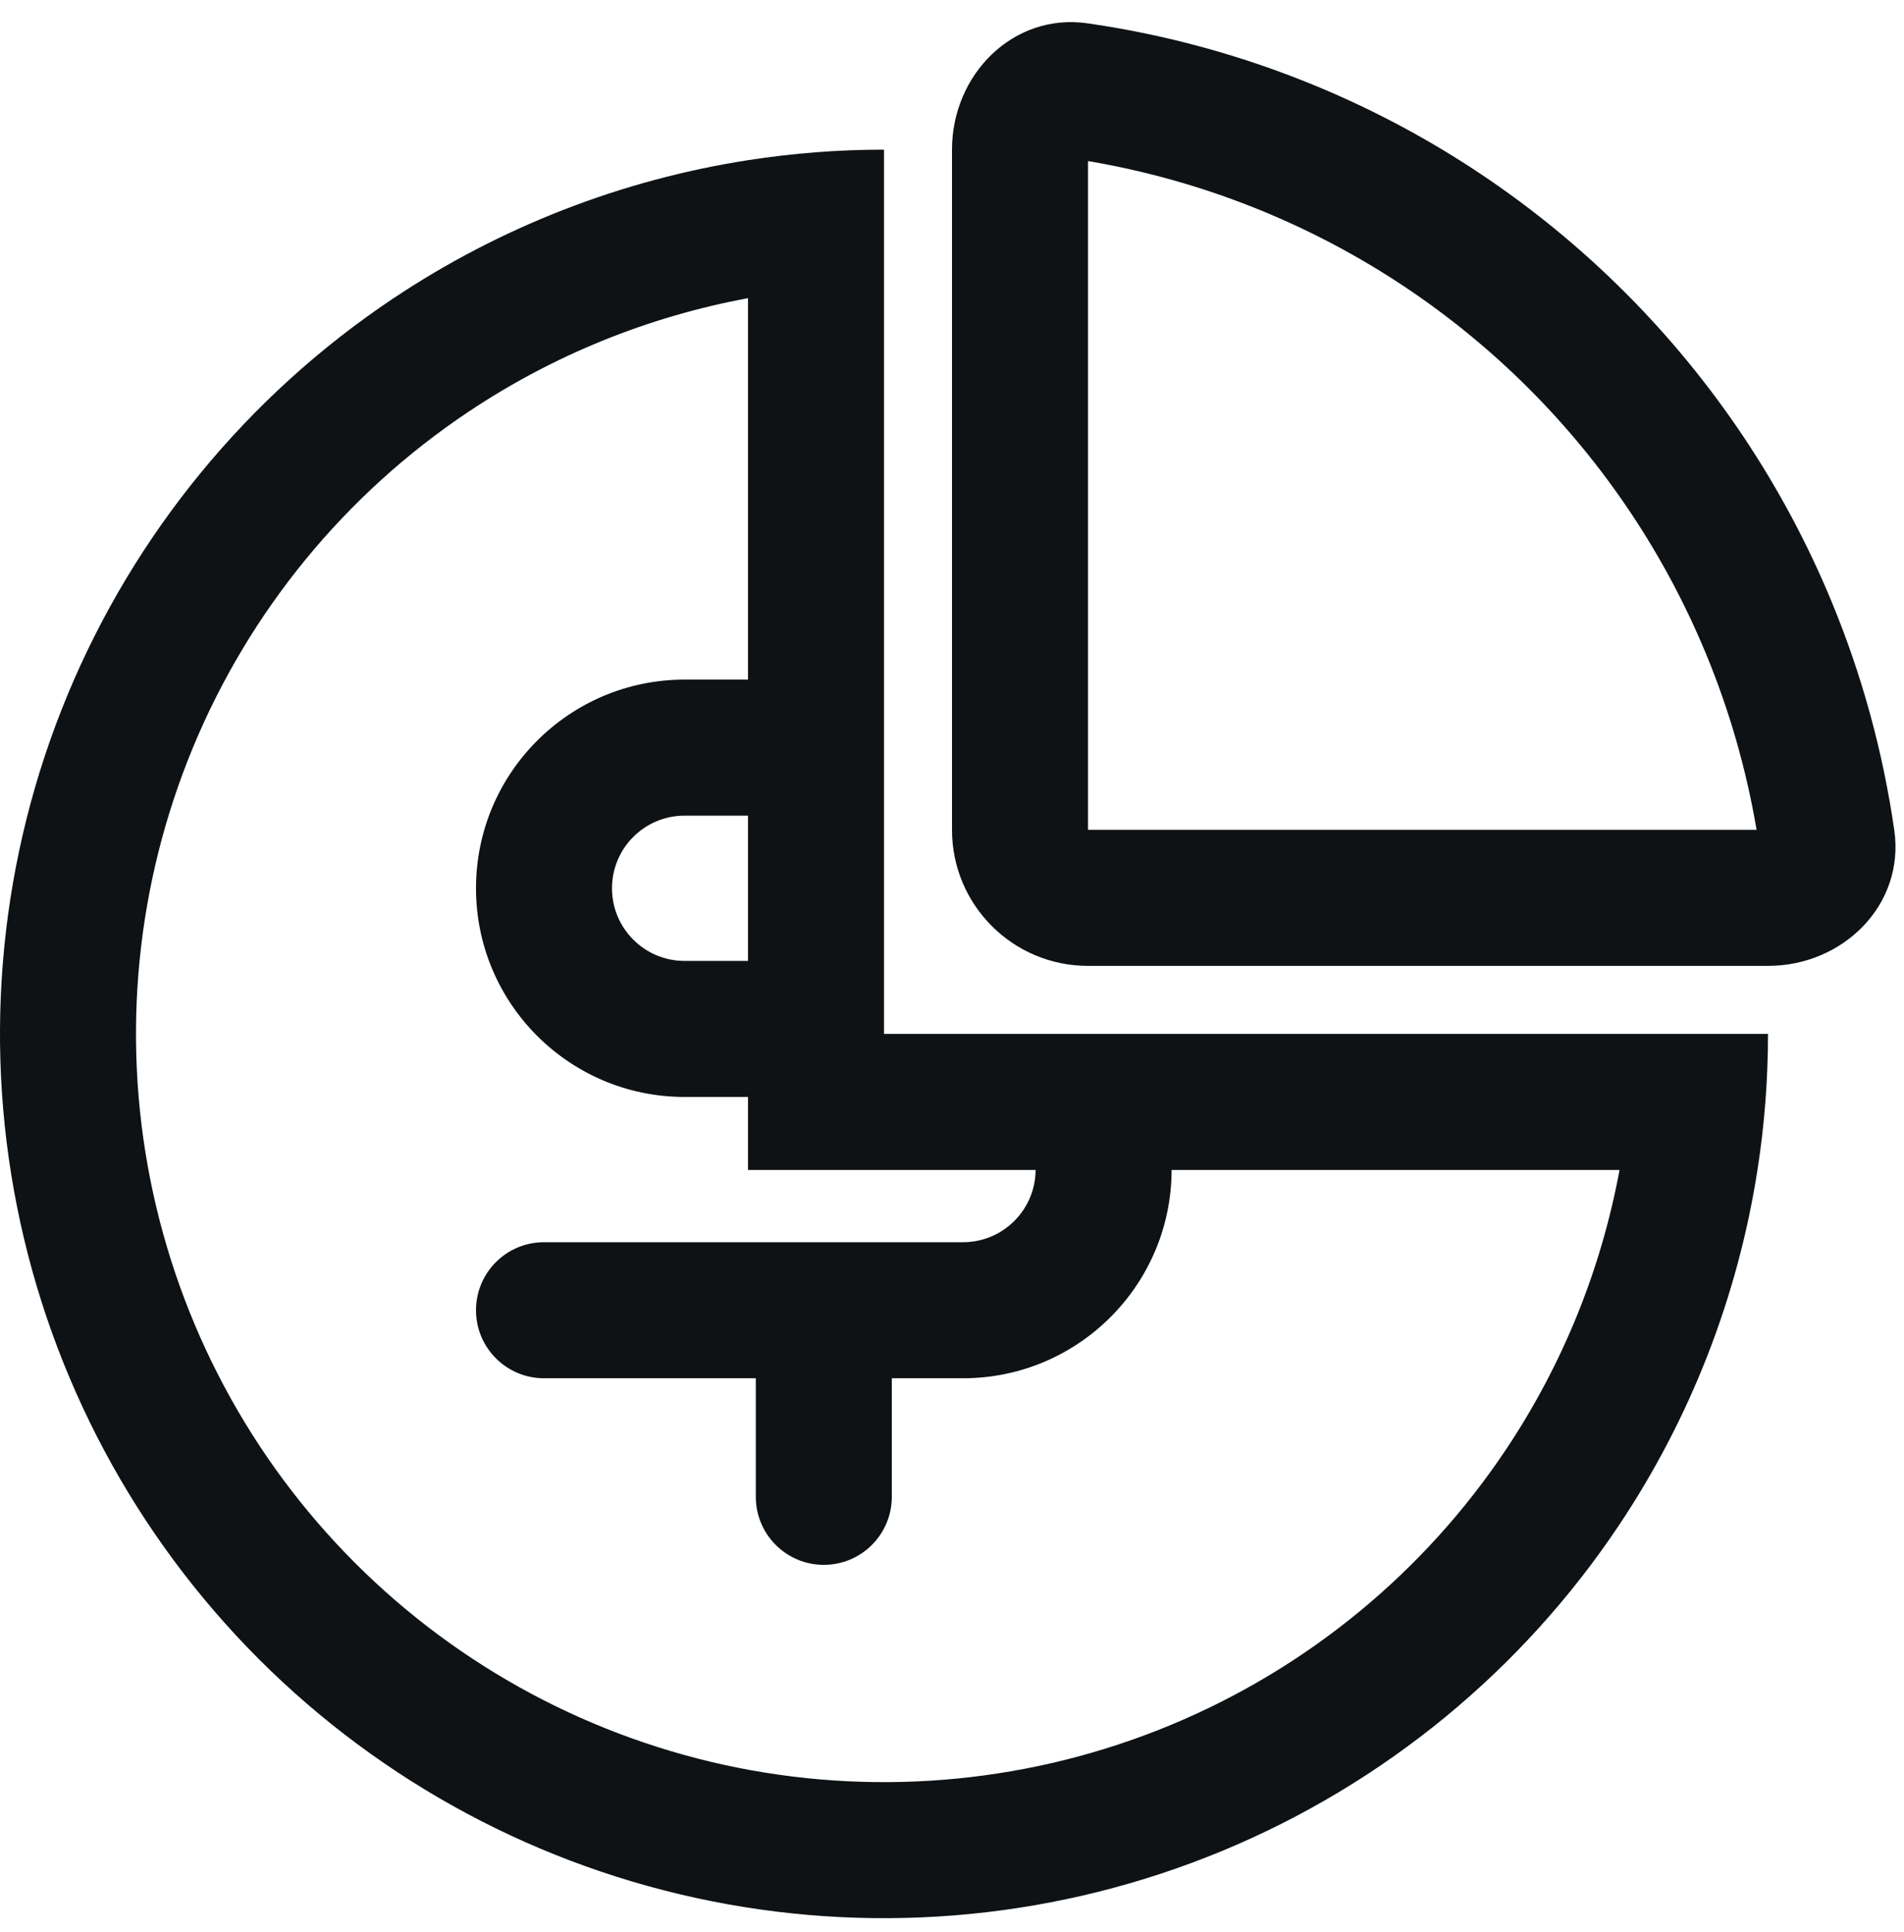
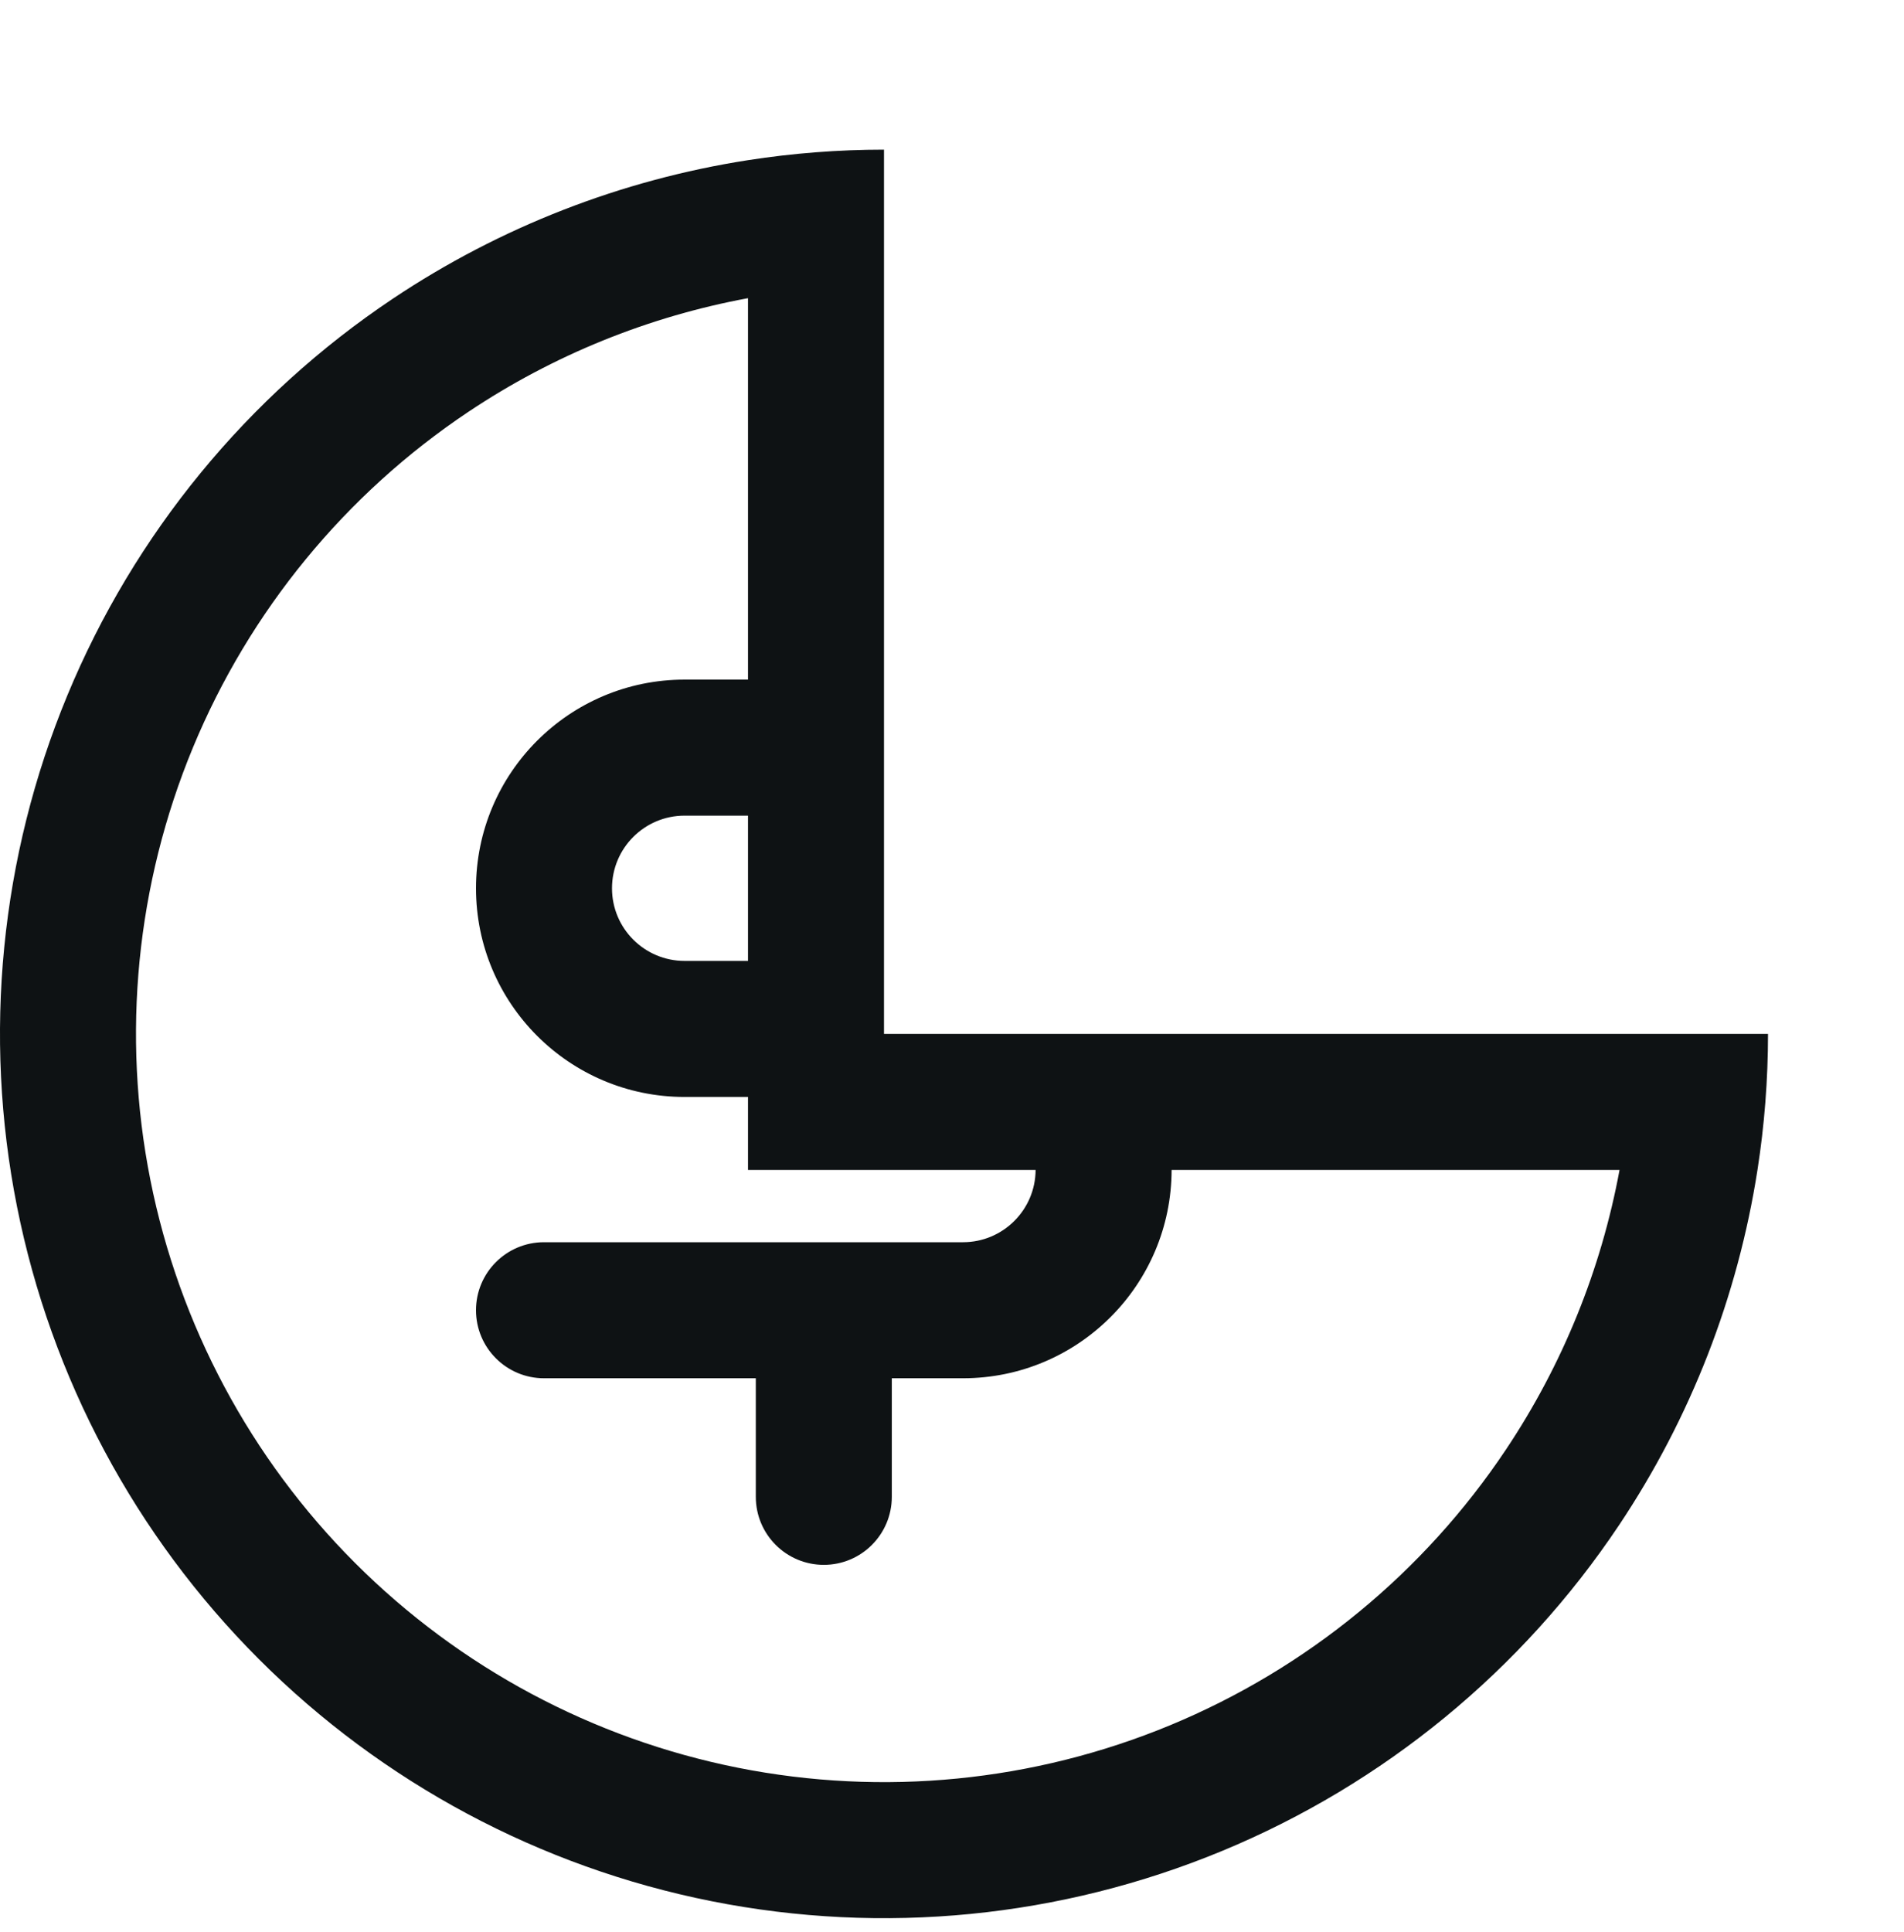
<svg xmlns="http://www.w3.org/2000/svg" viewBox="0 0 70 71" fill="none">
  <path d="M32.5 38H65C65 39.681 64.87 41.353 64.613 43C63.889 47.651 62.16 52.109 59.523 56.056C55.952 61.401 50.876 65.566 44.937 68.026C38.999 70.486 32.464 71.13 26.16 69.876C19.855 68.622 14.064 65.526 9.519 60.981C4.974 56.436 1.879 50.645 0.624 44.34C-0.63 38.036 0.014 31.502 2.474 25.563C4.934 19.624 9.099 14.549 14.444 10.977C18.391 8.34 22.849 6.611 27.5 5.887C29.147 5.631 30.819 5.5 32.5 5.5V38ZM43.074 43C43.066 47.229 39.636 50.656 35.405 50.656H32.787V55.014C32.787 56.394 31.668 57.514 30.287 57.514C28.906 57.514 27.787 56.394 27.787 55.014V50.656H20C18.619 50.656 17.5 49.536 17.5 48.156C17.5 46.775 18.619 45.656 20 45.656H35.405C36.874 45.656 38.066 44.468 38.074 43H27.5V40.317H27.18L27.123 40.317H25.169C20.934 40.317 17.5 36.883 17.5 32.648C17.5 28.412 20.934 24.978 25.169 24.978H27.5V10.959C23.843 11.635 20.343 13.049 17.222 15.135C12.7 18.156 9.175 22.451 7.093 27.476C5.012 32.501 4.467 38.031 5.528 43.365C6.59 48.7 9.209 53.6 13.055 57.446C16.901 61.291 21.8 63.911 27.135 64.972C32.469 66.033 37.999 65.488 43.024 63.407C48.049 61.325 52.344 57.801 55.365 53.278C57.451 50.157 58.865 46.657 59.542 43H43.074ZM27.5 35.317V29.978H25.169C23.695 29.978 22.5 31.173 22.5 32.648C22.5 34.122 23.695 35.317 25.169 35.317H27.5Z" fill="#0E1214" />
-   <path d="M40 5.92C42.218 6.295 44.392 6.919 46.48 7.784C50.12 9.292 53.427 11.501 56.213 14.287C58.999 17.073 61.209 20.38 62.716 24.02C63.581 26.108 64.205 28.282 64.58 30.5L40 30.5V5.92ZM40 5.496C40 5.496 40 5.495 40 5.496V5.496ZM39.983 0.857C37.25 0.464 35 2.739 35 5.5V30.5C35 33.262 37.238 35.5 40 35.5L65 35.5C67.761 35.5 70.036 33.251 69.643 30.517C69.229 27.635 68.455 24.809 67.336 22.106C65.577 17.86 62.999 14.002 59.748 10.752C56.498 7.502 52.64 4.923 48.394 3.165C45.691 2.045 42.865 1.271 39.983 0.857Z" fill="#0E1214" />
</svg>